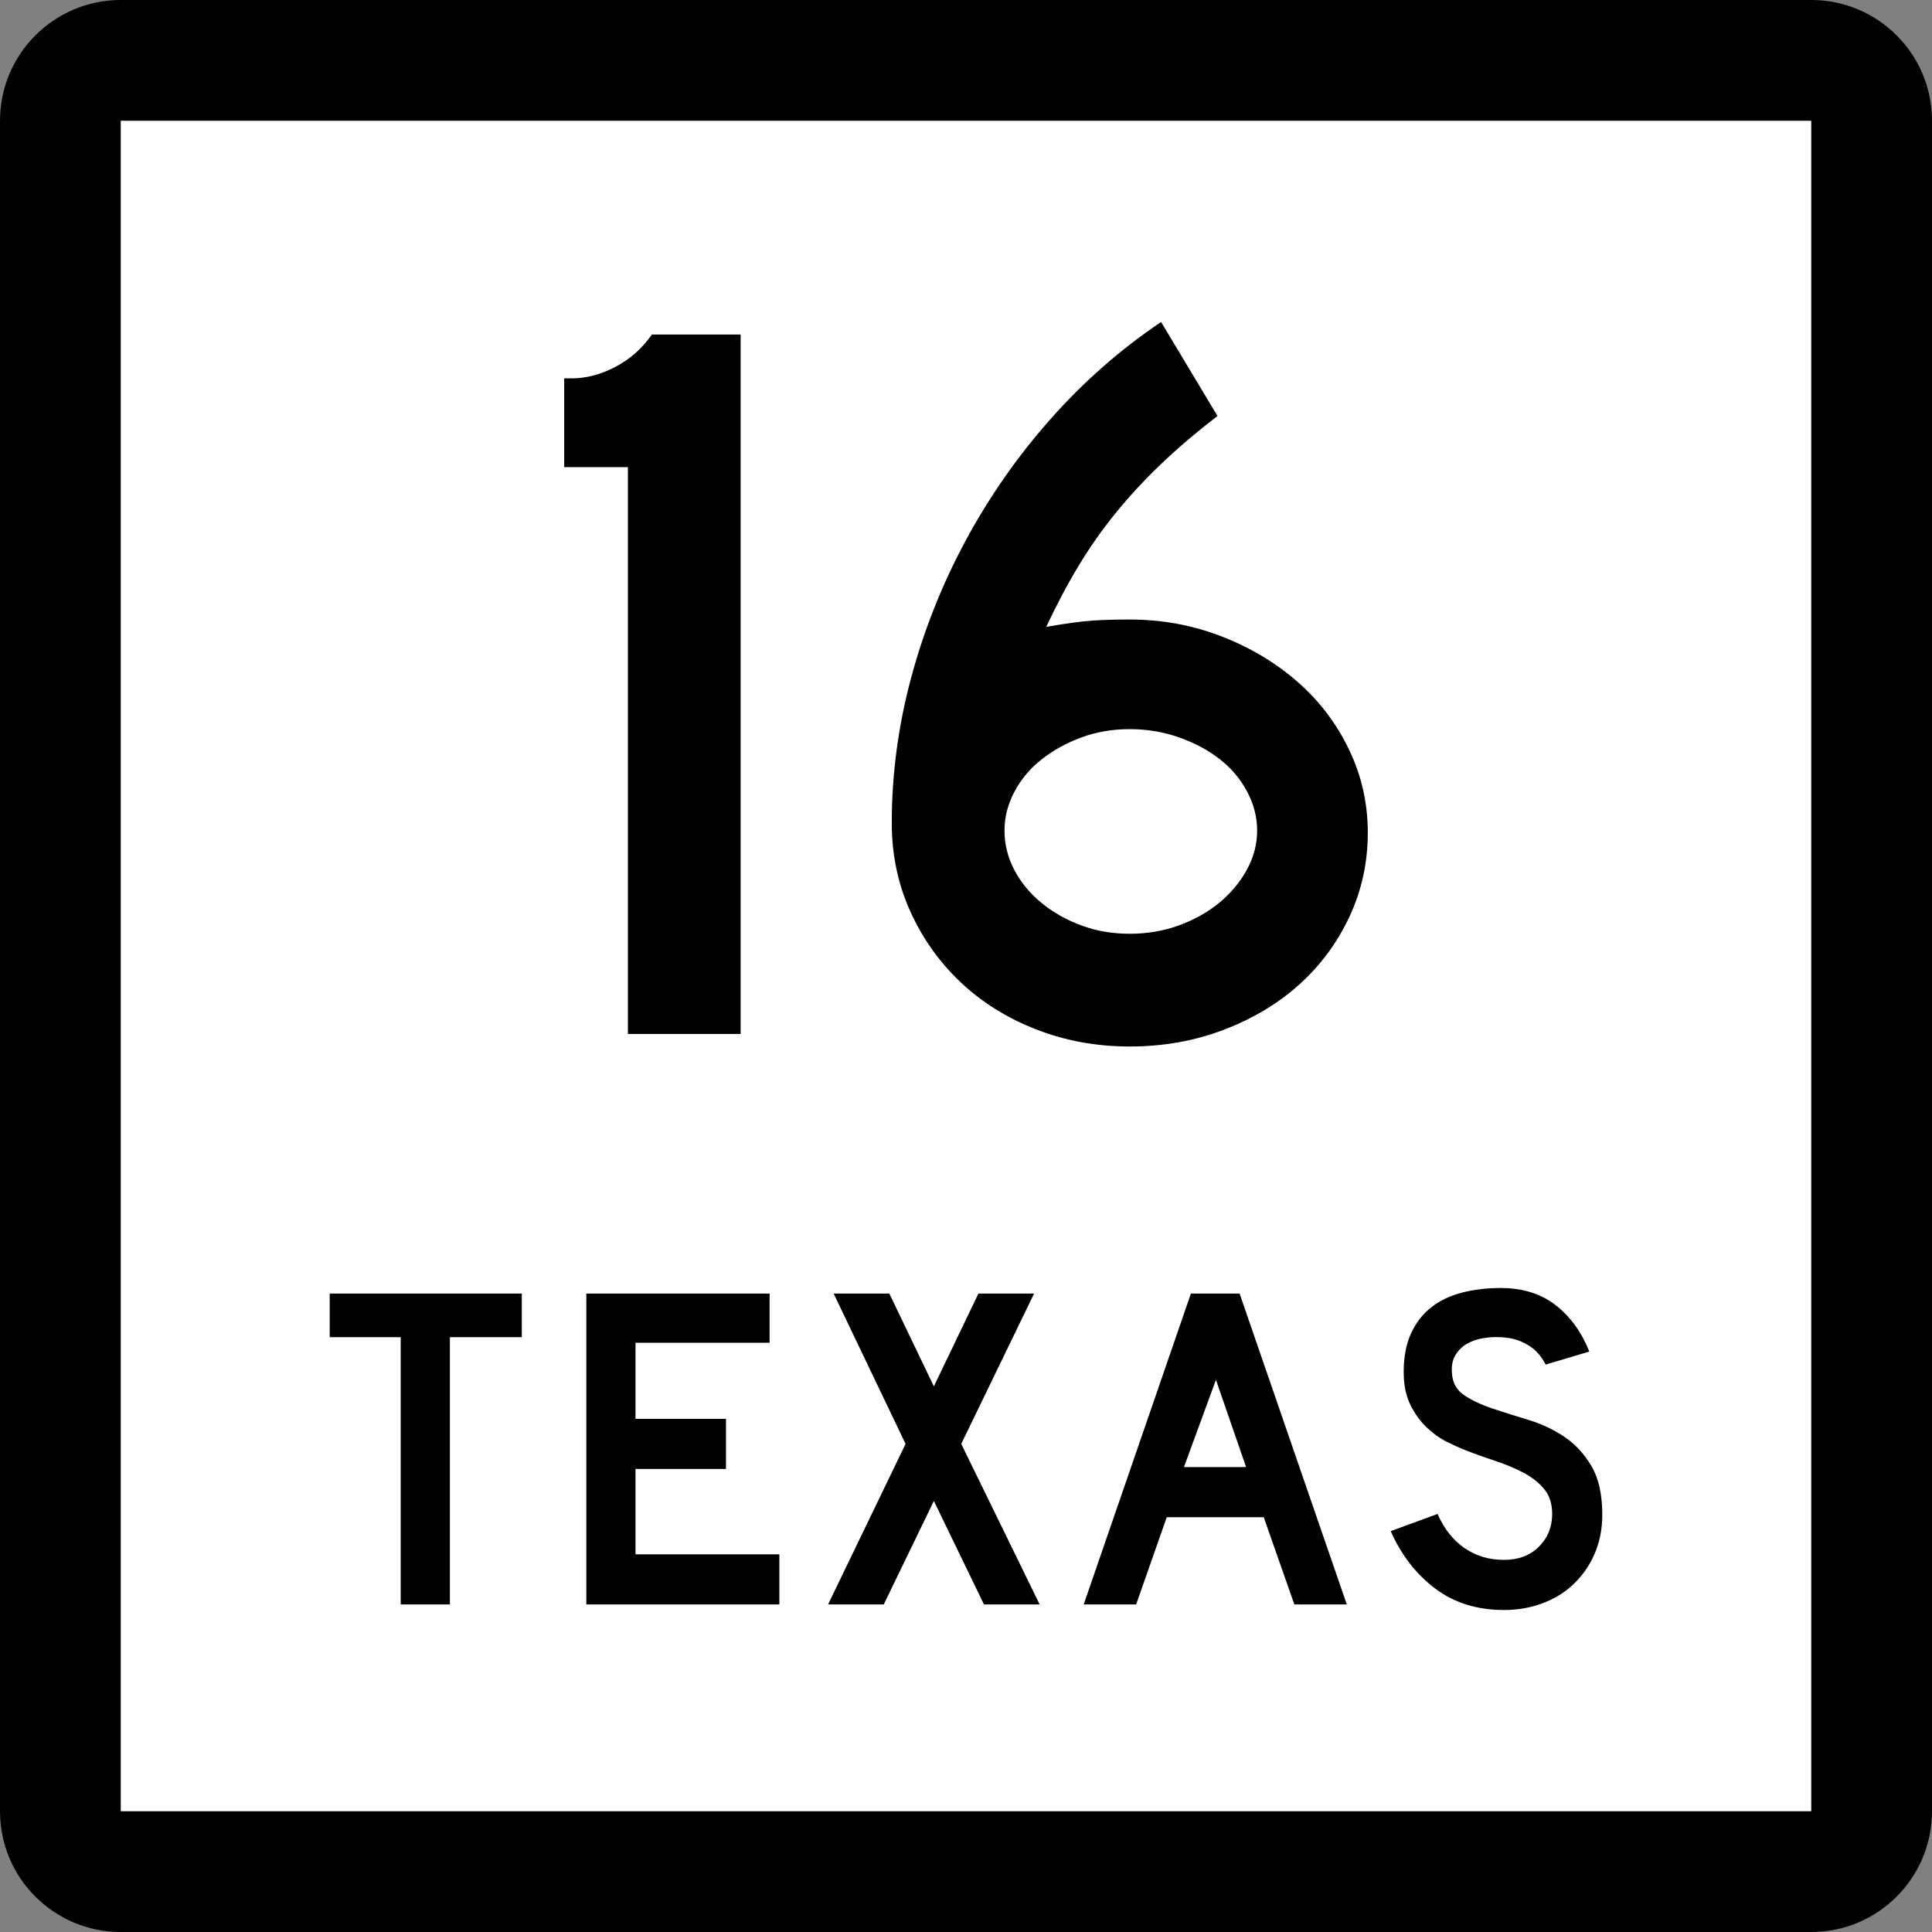
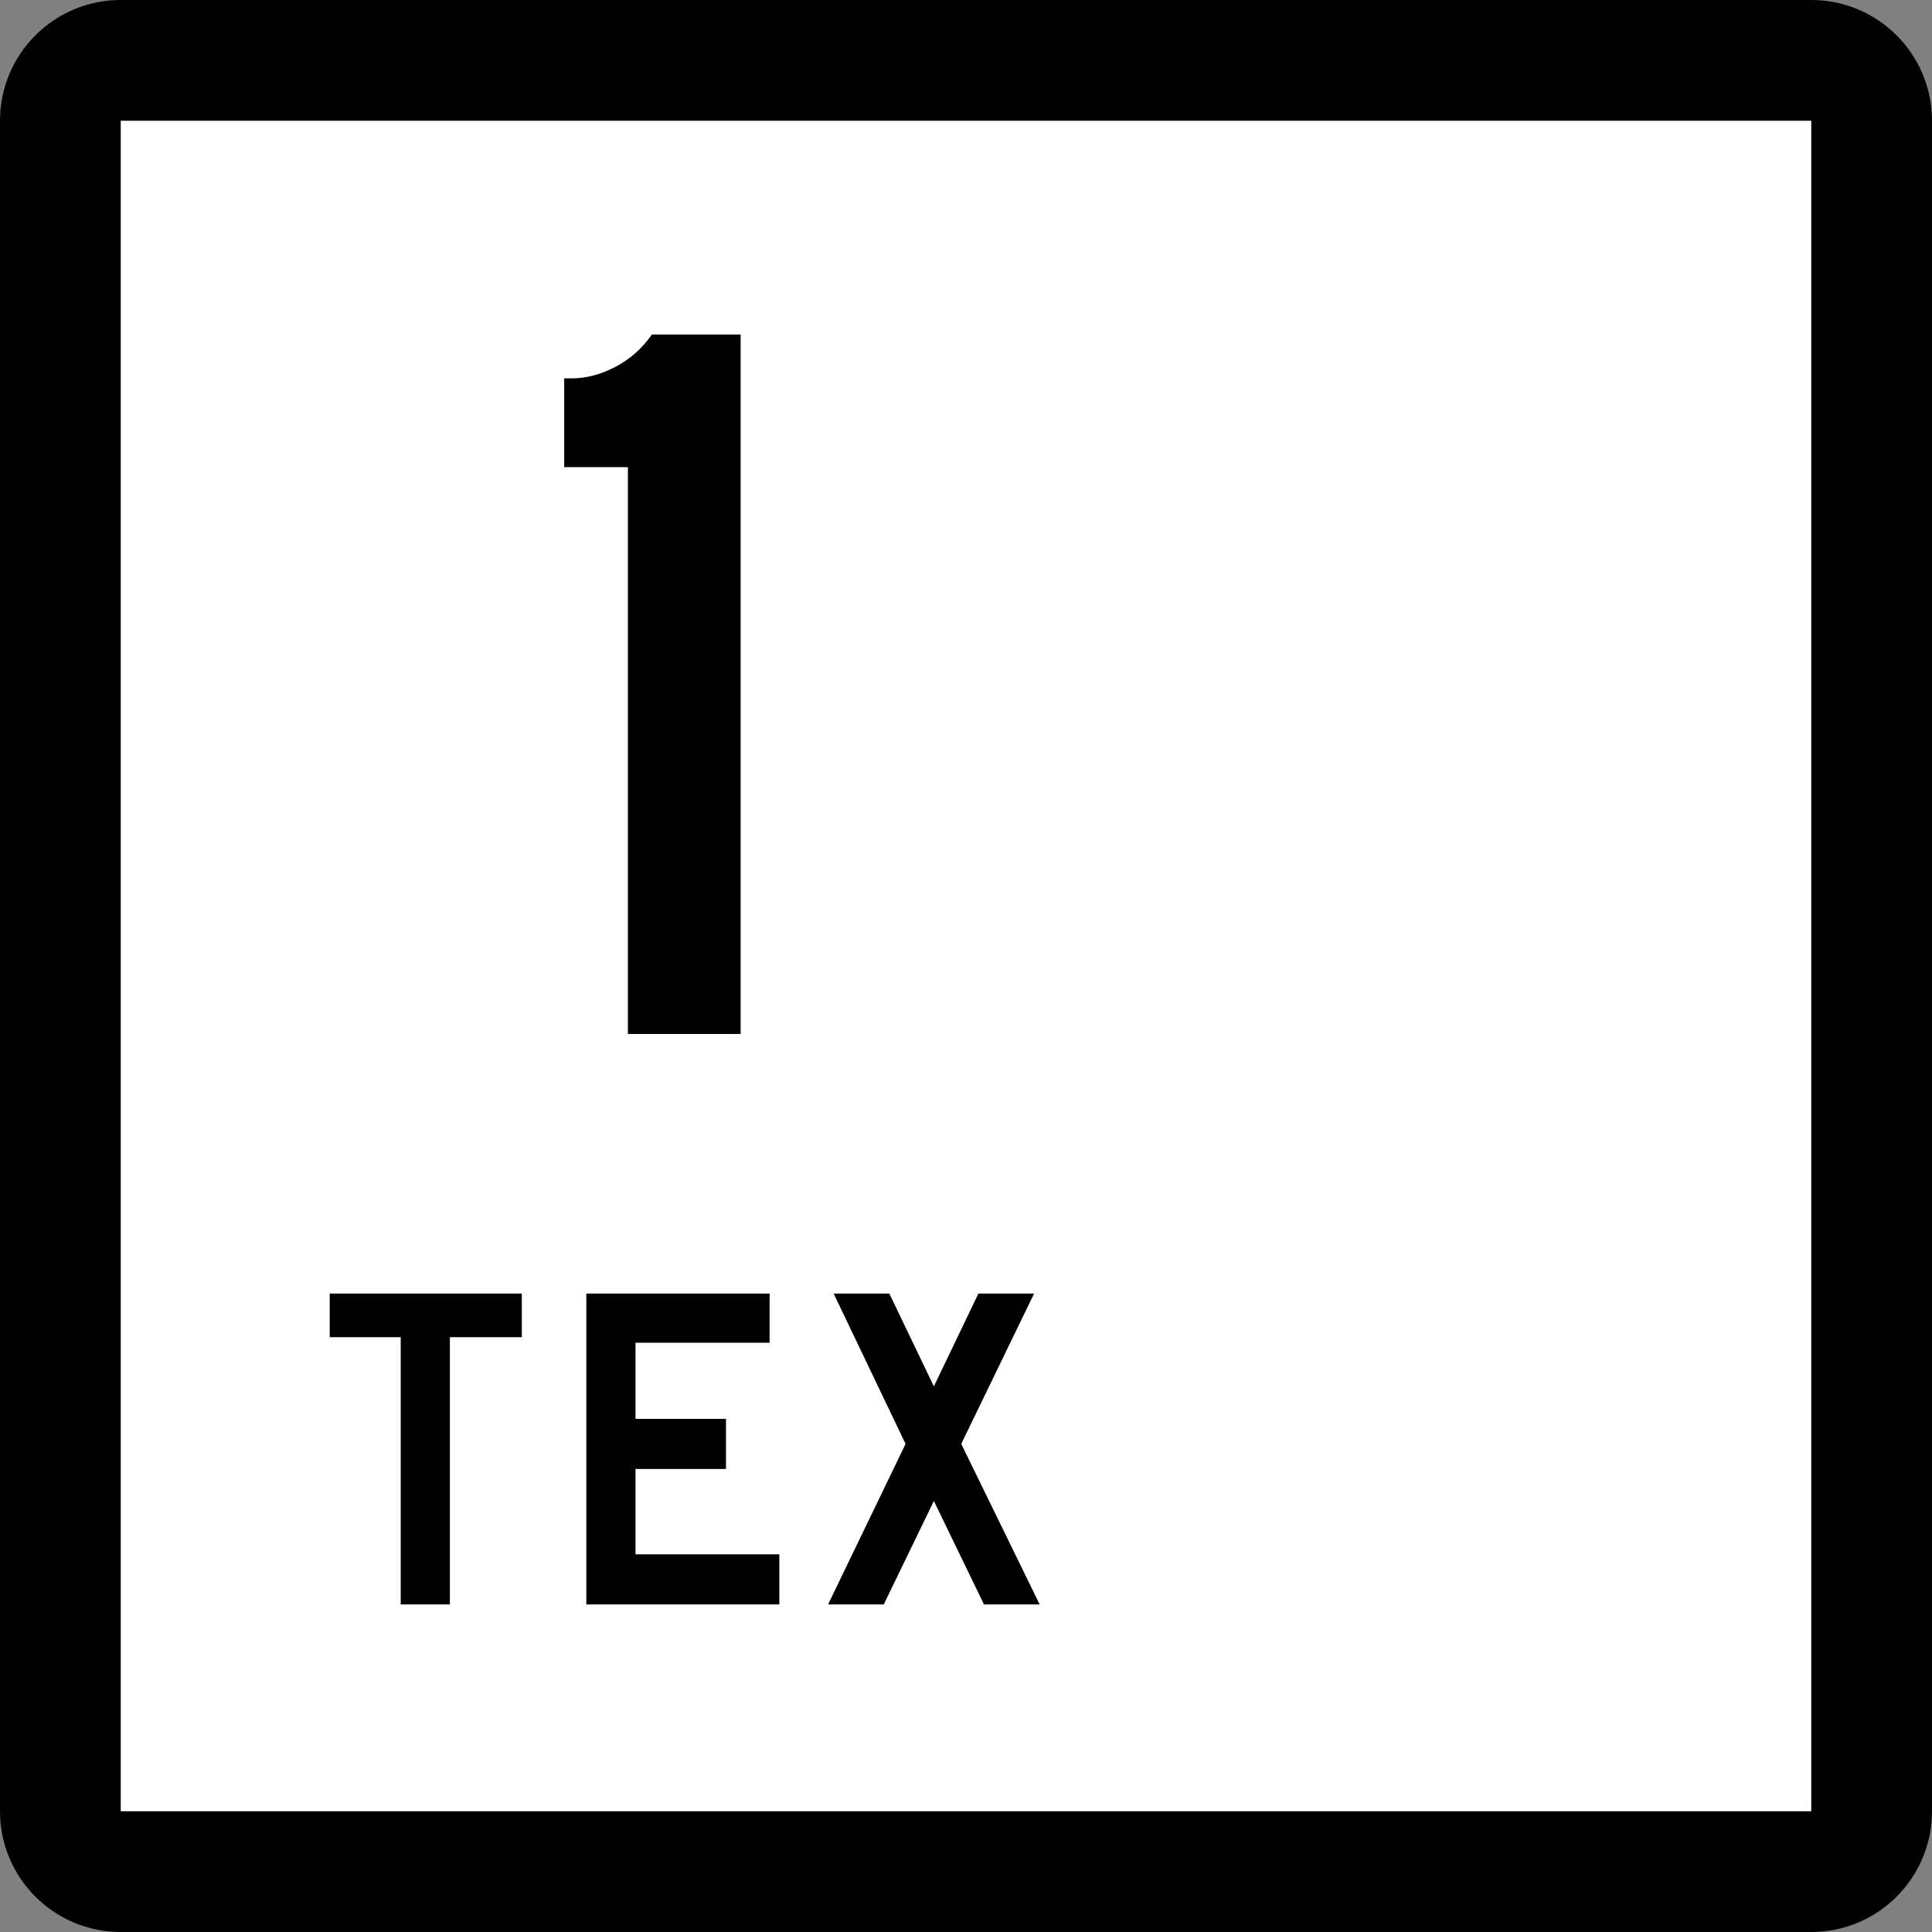
<svg xmlns="http://www.w3.org/2000/svg" version="1.1" id="Layer_1" width="384" height="384" viewBox="0 0 384 384" overflow="visible" enable-background="new 0 0 384 384" xml:space="preserve">
  <rect x="0" y="0" width="384" height="384" fill="#808080" stroke="none" />
  <g>
    <g>
      <path d="M0,24C0,10.745,10.745,0,24,0h336c13.255,0,24,10.745,24,24v336c0,13.255-10.745,24-24,24H24    c-13.255,0-24-10.745-24-24V24L0,24z" />
      <path d="M192,192" />
    </g>
    <g>
      <polygon fill="#FFFFFF" points="24,24 360,24 360,360 24,360 24,24   " />
-       <path fill="#FFFFFF" d="M192,192" />
    </g>
    <g>
      <polygon fill-rule="evenodd" clip-rule="evenodd" points="89.418,265.775 89.418,318.894 79.644,318.894     79.644,265.775 65.534,265.775 65.534,257.107 103.712,257.107 103.712,265.775   " />
      <polygon fill-rule="evenodd" clip-rule="evenodd" points="116.537,318.894 116.537,257.107     152.963,257.107 152.963,266.882 126.312,266.882 126.312,282.006 144.295,282.006     144.295,291.965 126.312,291.965 126.312,308.934 154.9,308.934 154.9,318.894   " />
      <polygon fill-rule="evenodd" clip-rule="evenodd" points="195.573,318.894 185.614,298.328     175.654,318.894 164.588,318.894 179.988,286.986 165.694,257.107 176.761,257.107     185.614,275.551 194.467,257.107 205.533,257.107 191.055,286.986 206.64,318.894   " />
-       <path fill-rule="evenodd" clip-rule="evenodd" d="M257.263,318.894l-6.087-17.337h-19.273    l-6.086,17.337h-10.421l21.303-61.786h9.683l21.303,61.786H257.263z     M241.678,274.26l-6.363,17.337h12.357L241.678,274.26z" />
-       <path fill-rule="evenodd" clip-rule="evenodd" d="M318.466,301.096c0,2.828-0.522,5.439-1.567,7.838    s-2.551,4.488-4.519,6.271c-1.722,1.537-3.735,2.721-6.041,3.55    C304.034,319.585,301.56,320,298.916,320c-5.349,0-9.914-1.43-13.695-4.288    c-3.78-2.858-6.716-6.655-8.807-11.39l9.314-3.412    c1.291,2.951,3.074,5.211,5.349,6.779c2.274,1.567,4.888,2.352,7.839,2.352    c2.889,0,5.21-0.877,6.962-2.629c1.753-1.752,2.628-3.92,2.628-6.502    c0-2.028-0.537-3.688-1.613-4.979c-1.076-1.29-2.475-2.382-4.196-3.273    s-3.611-1.675-5.671-2.352s-4.104-1.414-6.133-2.214    c-0.922-0.368-2.06-0.891-3.412-1.567s-2.659-1.614-3.92-2.812    c-1.26-1.199-2.336-2.69-3.227-4.473c-0.892-1.782-1.338-3.966-1.338-6.548    c0-3.012,0.492-5.579,1.476-7.7c0.983-2.12,2.321-3.843,4.012-5.164    s3.72-2.29,6.087-2.905C292.937,256.308,295.504,256,298.27,256    c4.365,0,8.008,1.138,10.929,3.412c2.92,2.275,5.149,5.349,6.687,9.222    l-8.67,2.583c-0.491-0.984-1.137-1.876-1.936-2.675    c-0.677-0.677-1.614-1.291-2.813-1.845c-1.198-0.553-2.659-0.86-4.38-0.922    c-1.107-0.062-2.26,0.016-3.459,0.23c-1.198,0.215-2.259,0.6-3.181,1.152    c-0.923,0.554-1.66,1.307-2.214,2.26c-0.553,0.953-0.769,2.137-0.646,3.551    c0.123,1.905,0.953,3.365,2.49,4.38s3.412,1.891,5.625,2.628    c2.214,0.738,4.596,1.491,7.147,2.26c2.551,0.769,4.902,1.875,7.055,3.32    c2.152,1.444,3.949,3.381,5.395,5.809    C317.744,293.795,318.466,297.037,318.466,301.096z" />
    </g>
  </g>
  <g>
    <path fill-rule="evenodd" clip-rule="evenodd" d="M124.797,205.51V92.842h-12.657v-17.637h1.452   c2.905,0,5.81-0.761,8.715-2.282c2.905-1.521,5.326-3.666,7.262-6.432h17.637   v139.02H124.797z" />
-     <path fill-rule="evenodd" clip-rule="evenodd" d="M271.86,165.464c0,5.948-1.21,11.516-3.631,16.703   c-2.421,5.188-5.741,9.683-9.96,13.487c-4.219,3.805-9.233,6.812-15.043,9.025   C237.416,206.894,231.191,208,224.552,208s-12.864-1.141-18.674-3.424   c-5.81-2.282-10.824-5.43-15.043-9.44c-4.219-4.012-7.539-8.715-9.959-14.11   c-2.421-5.395-3.631-11.205-3.631-17.429c0-9.683,1.28-19.297,3.838-28.842   c2.56-9.544,6.19-18.674,10.894-27.389c4.703-8.714,10.34-16.772,16.911-24.172   C215.457,75.792,222.754,69.395,230.777,64l11.204,18.674   c-4.288,3.32-8.058,6.536-11.309,9.648s-6.225,6.329-8.922,9.648   s-5.153,6.812-7.366,10.479c-2.213,3.666-4.357,7.712-6.432,12.138   c4.011-0.691,7.089-1.106,9.232-1.245c2.145-0.138,4.6-0.207,7.366-0.207   c6.363,0,12.415,1.106,18.156,3.32c5.74,2.213,10.789,5.222,15.146,9.026   s7.781,8.299,10.271,13.487C270.615,154.156,271.86,159.654,271.86,165.464z    M249.866,165.049c0-2.628-0.657-5.187-1.972-7.677   c-1.313-2.49-3.111-4.634-5.395-6.432c-2.282-1.798-4.979-3.25-8.092-4.357   c-3.112-1.106-6.398-1.66-9.856-1.66s-6.674,0.553-9.648,1.66   c-2.974,1.107-5.603,2.559-7.884,4.357c-2.283,1.798-4.081,3.942-5.396,6.432   c-1.313,2.49-1.971,5.049-1.971,7.677c0,2.767,0.657,5.395,1.971,7.885   c1.314,2.49,3.112,4.669,5.396,6.536c2.281,1.868,4.91,3.354,7.884,4.461   c2.975,1.106,6.19,1.66,9.648,1.66s6.709-0.553,9.753-1.66   c3.043-1.107,5.705-2.594,7.988-4.461c2.282-1.867,4.115-4.046,5.498-6.536   C249.175,170.444,249.866,167.815,249.866,165.049z" />
  </g>
</svg>